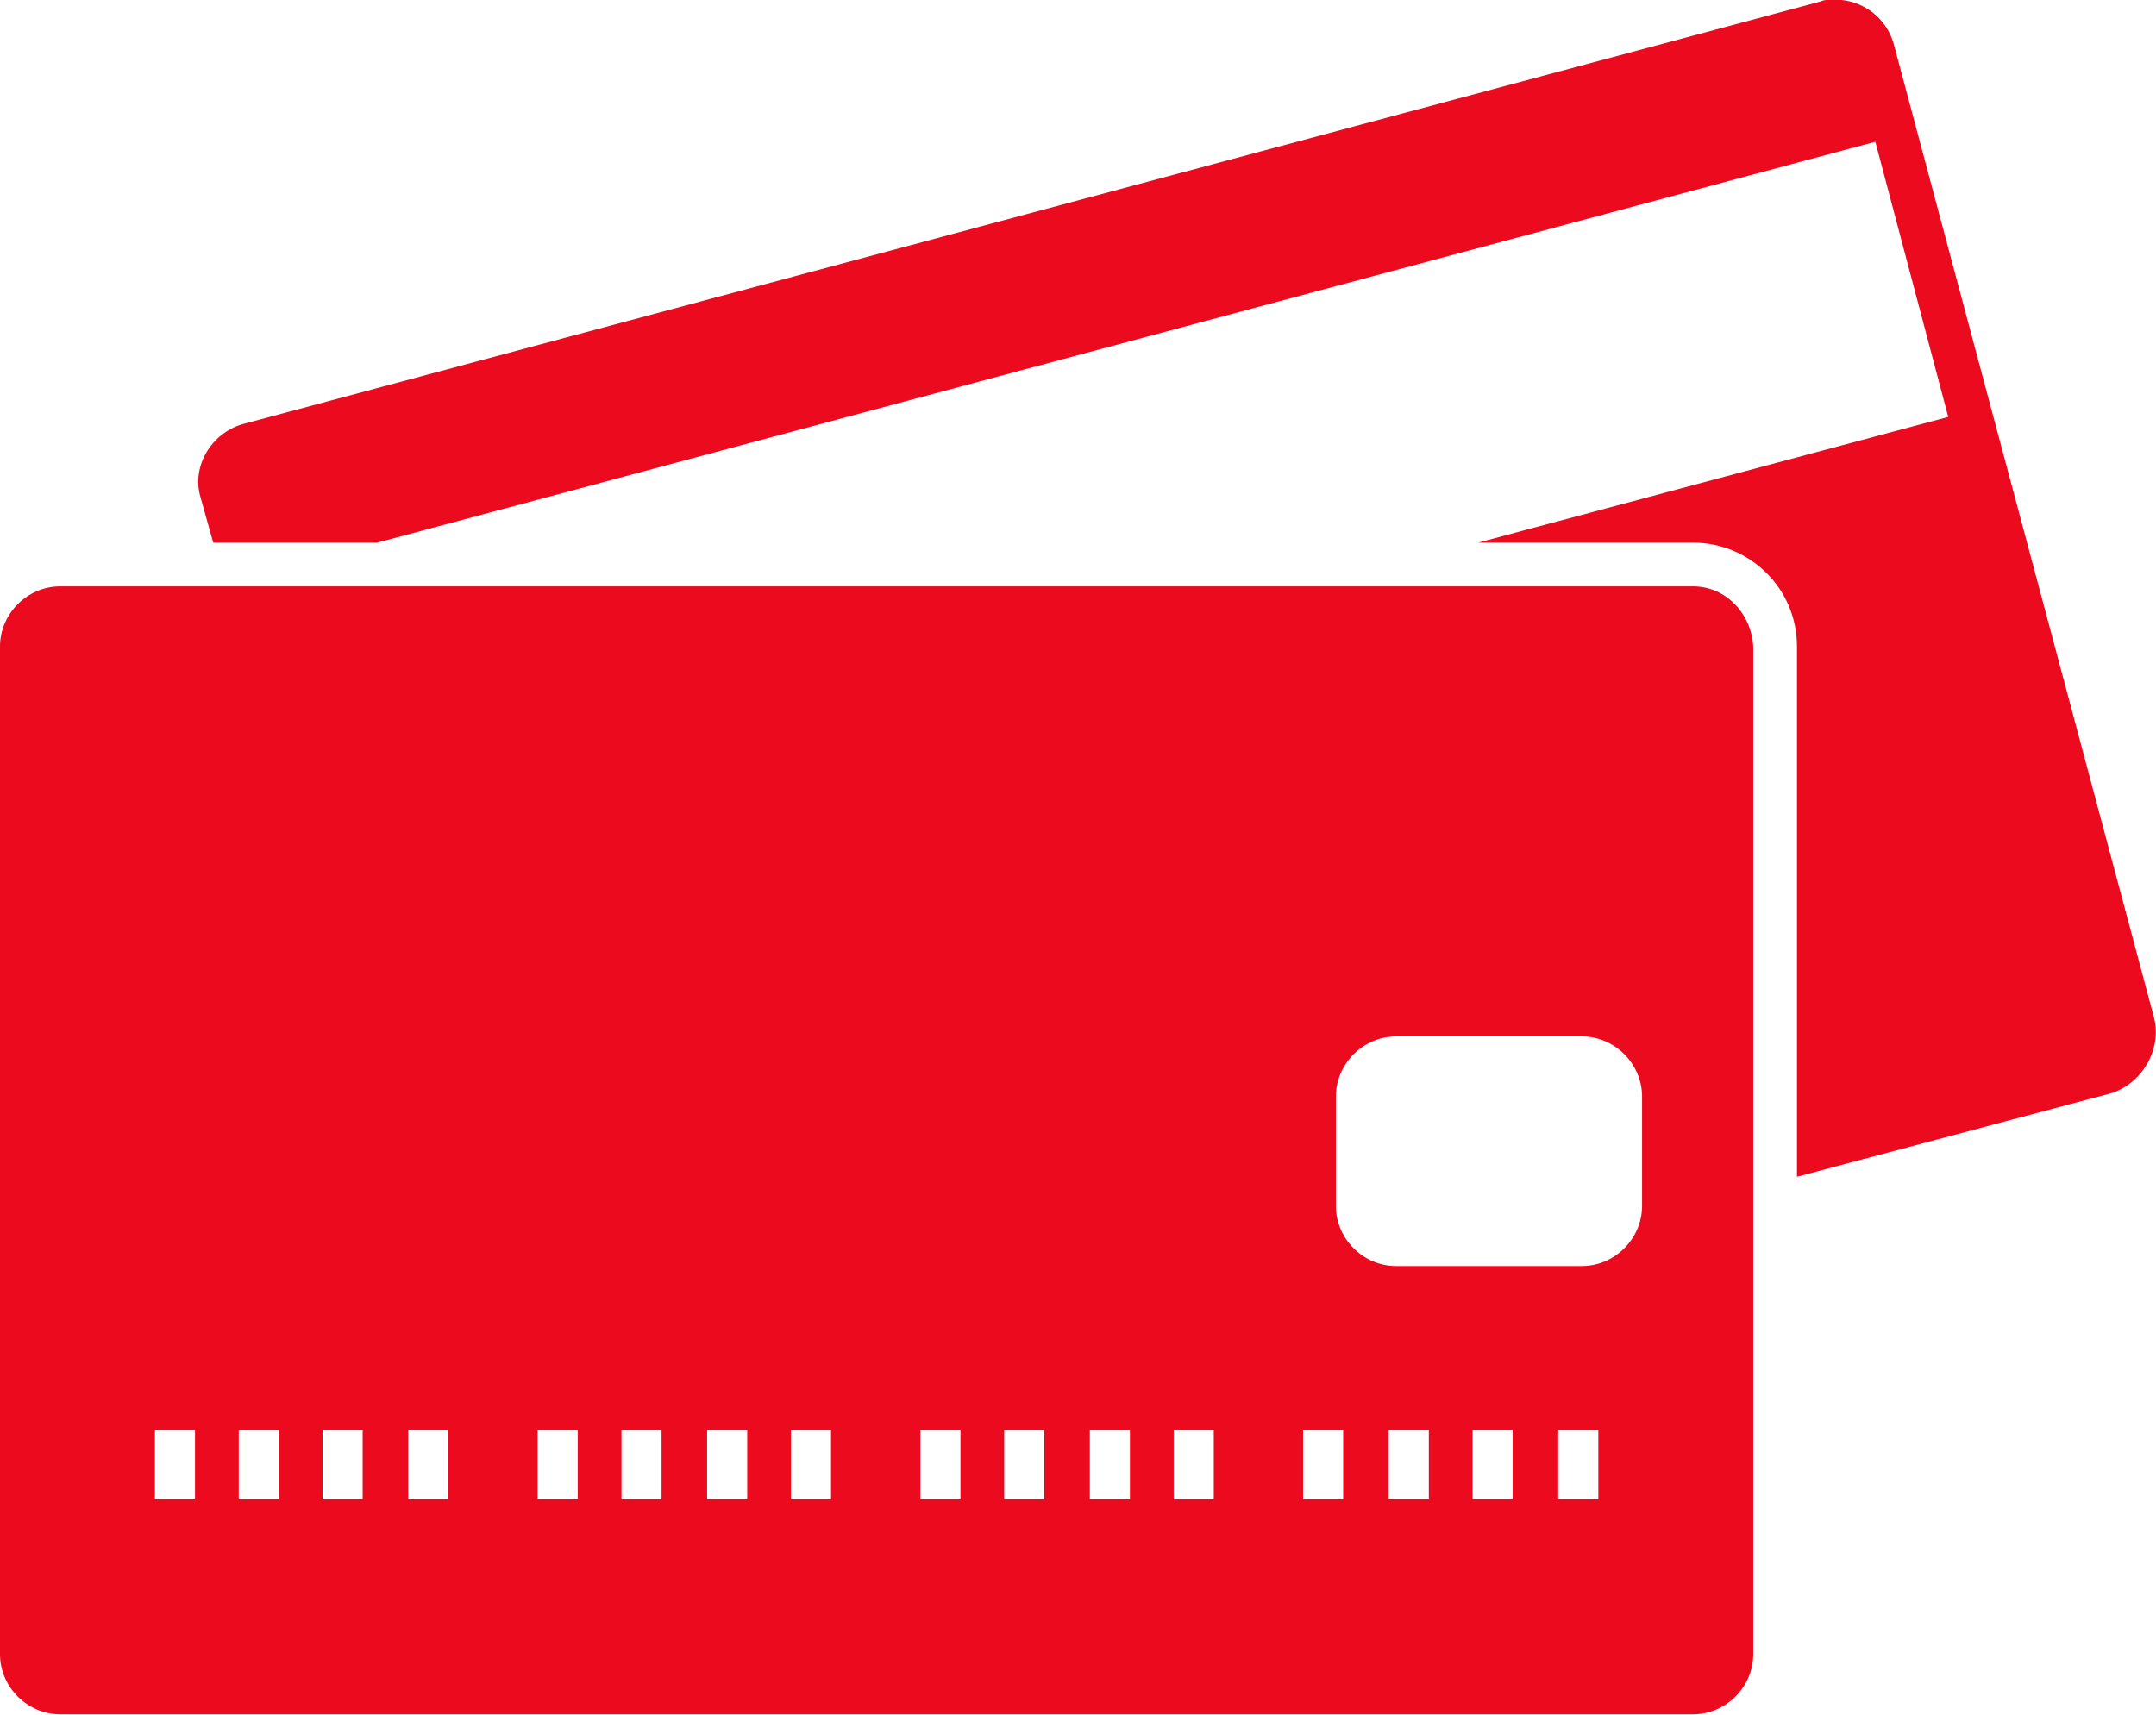
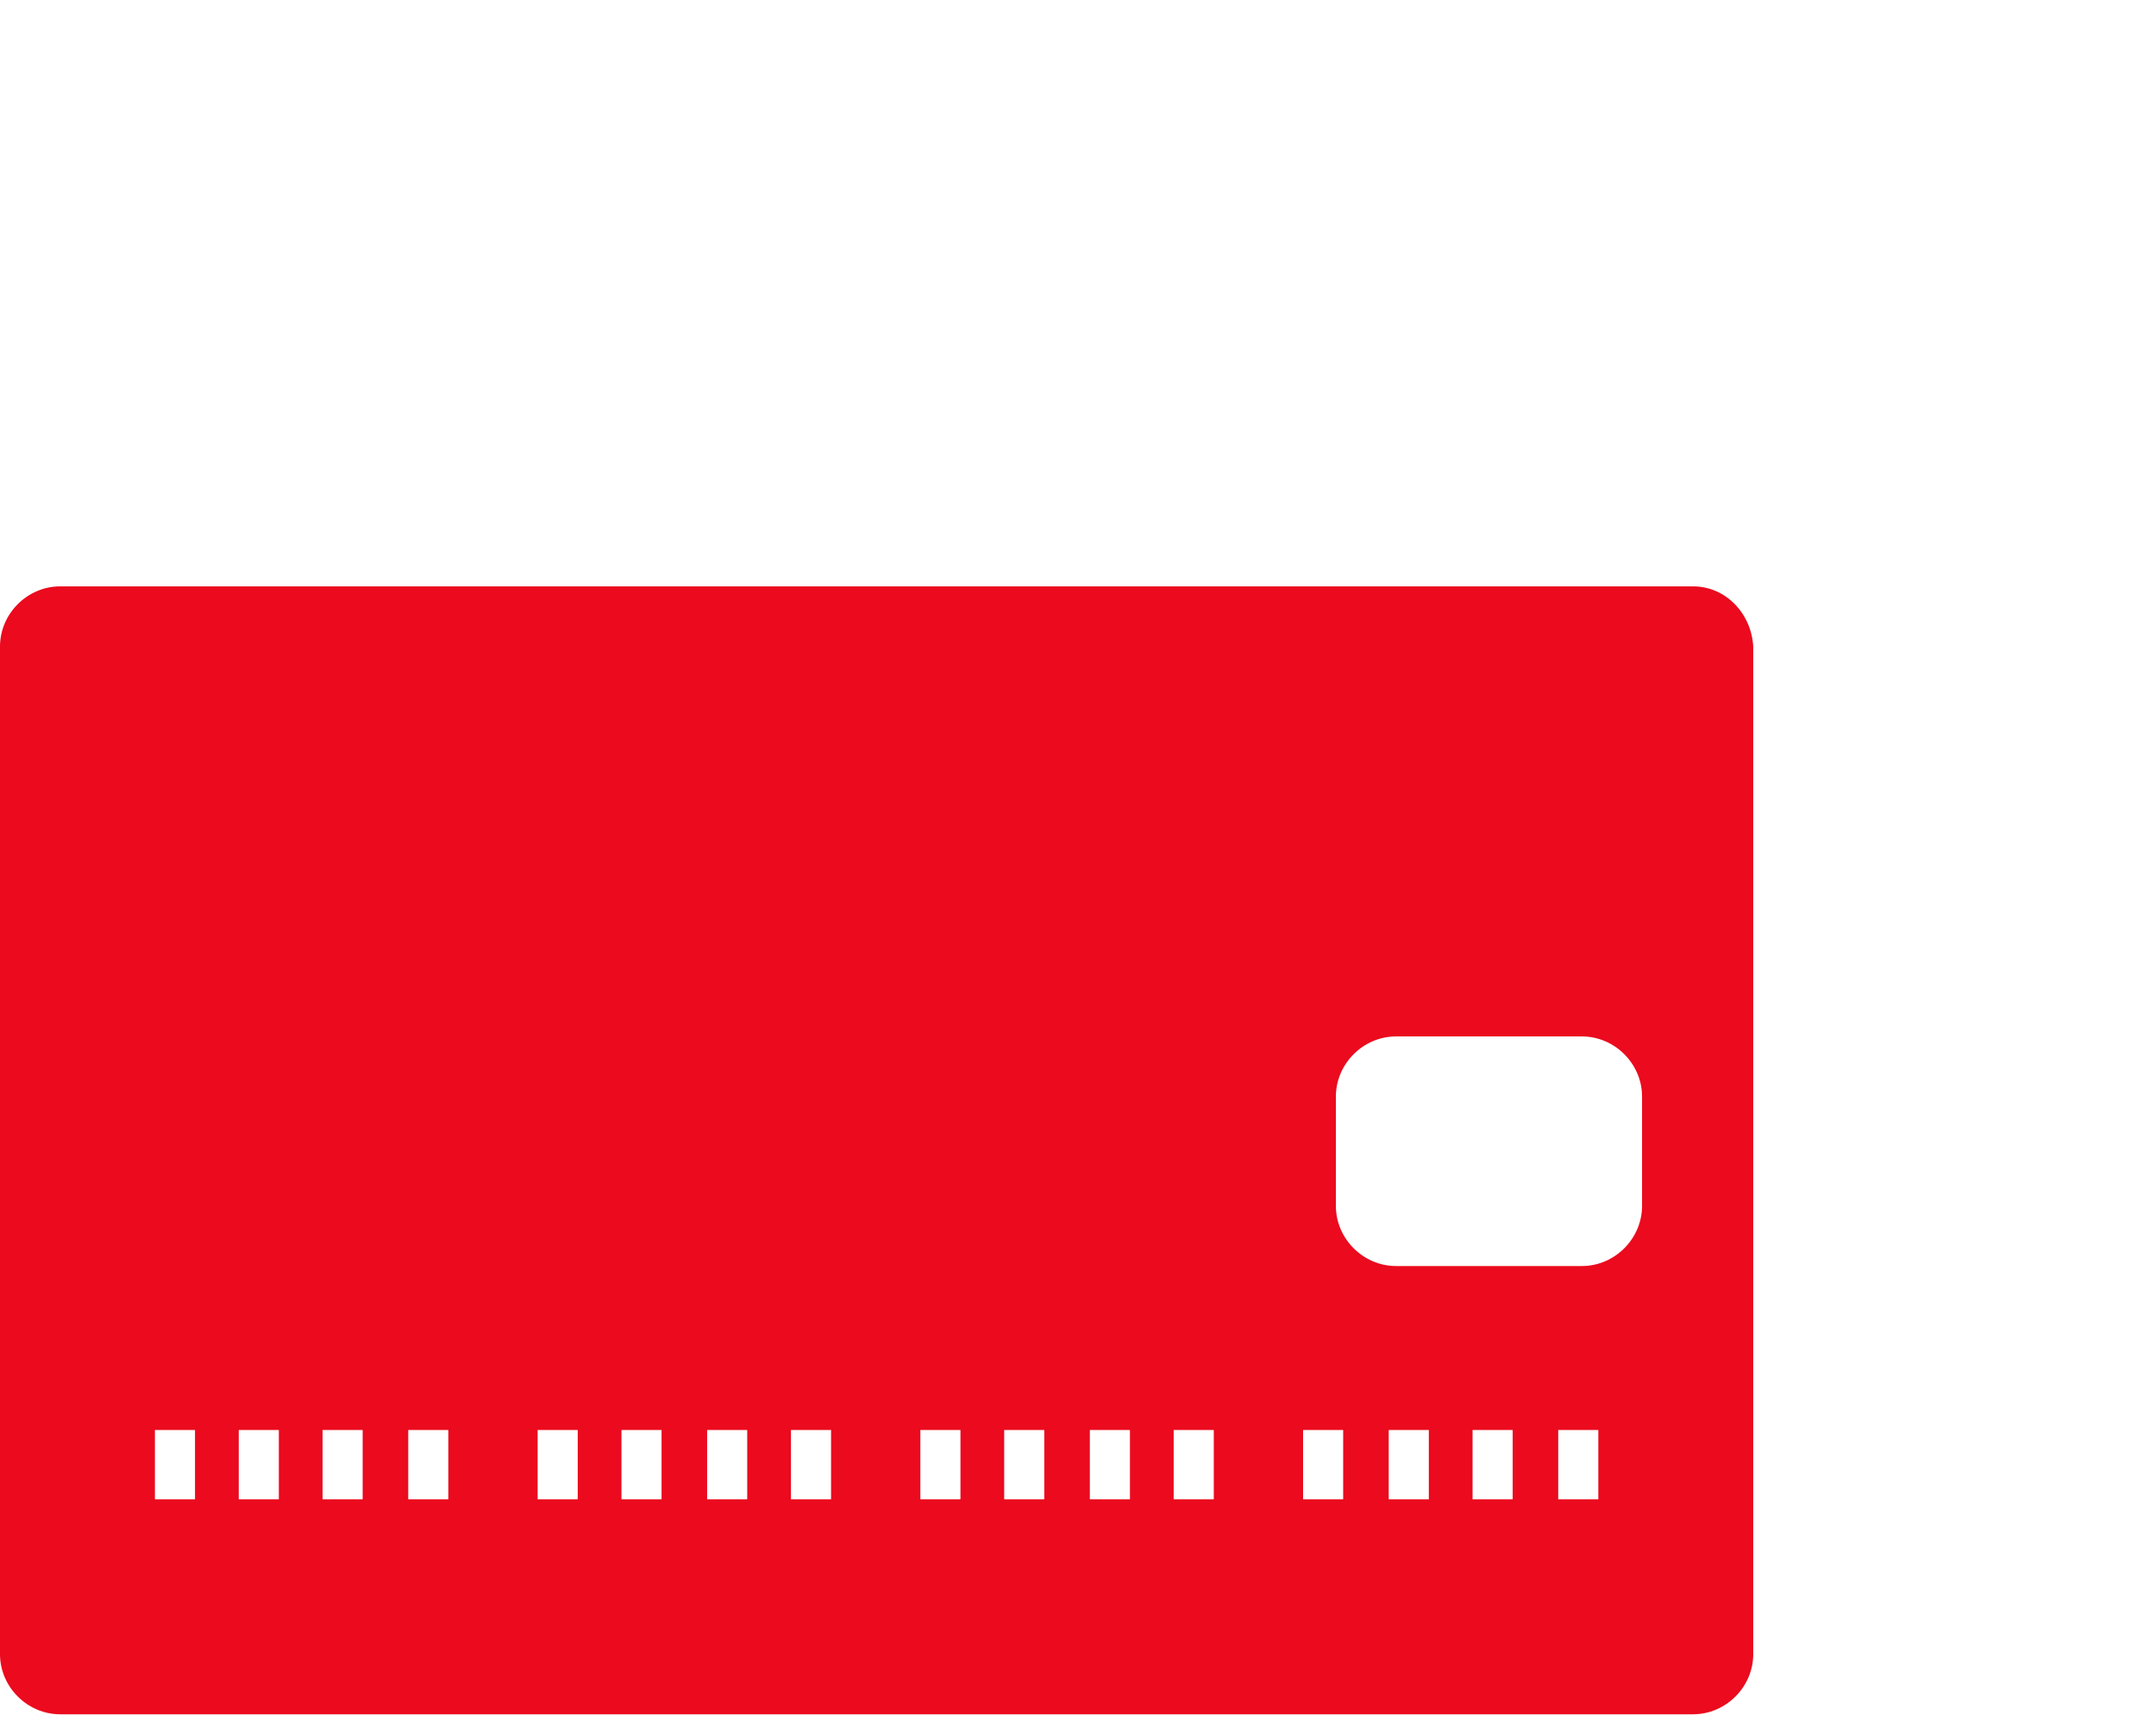
<svg xmlns="http://www.w3.org/2000/svg" version="1.1" id="Layer_1" x="0px" y="0px" viewBox="0 0 118.3 94.1" style="enable-background:new 0 0 118.3 94.1;" xml:space="preserve">
  <style type="text/css">
	.st0{fill:#EB0A1E;}
</style>
  <g id="Group_19117" transform="translate(-75 -105.72)">
-     <path id="Path_77798" class="st0" d="M193.2,161.6l-14.3-53.5c-0.4-1.4-1.7-2.4-3.2-2.4c-0.3,0-0.6,0-0.8,0.1L88.3,129   c-1.7,0.5-2.8,2.3-2.3,4c0,0,0,0,0,0l0.7,2.5h9l82.2-22l4,15.1l-25.8,6.9h11.8c3.1,0,5.7,2.5,5.7,5.7v29.1l17.3-4.6   C192.6,165.1,193.6,163.3,193.2,161.6z" />
    <path id="Path_77799" class="st0" d="M167.9,137.9H78.3c-1.8,0-3.3,1.5-3.3,3.3c0,0,0,0,0,0v55.3c0,1.8,1.5,3.3,3.3,3.3h89.6   c1.8,0,3.3-1.5,3.3-3.3v-55.3C171.1,139.4,169.7,137.9,167.9,137.9C167.9,137.9,167.9,137.9,167.9,137.9z M85.7,188h-2.2v-3.8h2.2   V188z M90.3,188h-2.2v-3.8h2.2L90.3,188z M94.9,188h-2.2v-3.8h2.2L94.9,188z M99.6,188h-2.2v-3.8h2.2L99.6,188z M106.7,188h-2.2   v-3.8h2.2L106.7,188z M111.3,188h-2.2v-3.8h2.2V188z M116,188h-2.2v-3.8h2.2V188z M120.6,188h-2.2v-3.8h2.2V188z M127.7,188h-2.2   v-3.8h2.2L127.7,188z M132.3,188h-2.2v-3.8h2.2L132.3,188z M137,188h-2.2v-3.8h2.2V188z M141.6,188h-2.2v-3.8h2.2V188z M148.7,188   h-2.2v-3.8h2.2V188z M153.4,188h-2.2v-3.8h2.2V188z M158,188h-2.2v-3.8h2.2V188z M162.7,188h-2.2v-3.8h2.2V188z M165.1,171.9   c0,1.8-1.5,3.3-3.3,3.3c0,0,0,0,0,0h-10.2c-1.8,0-3.3-1.5-3.3-3.3c0,0,0,0,0,0v-6c0-1.8,1.5-3.3,3.3-3.3c0,0,0,0,0,0h10.2   c1.8,0,3.3,1.5,3.3,3.3c0,0,0,0,0,0L165.1,171.9z" />
  </g>
</svg>